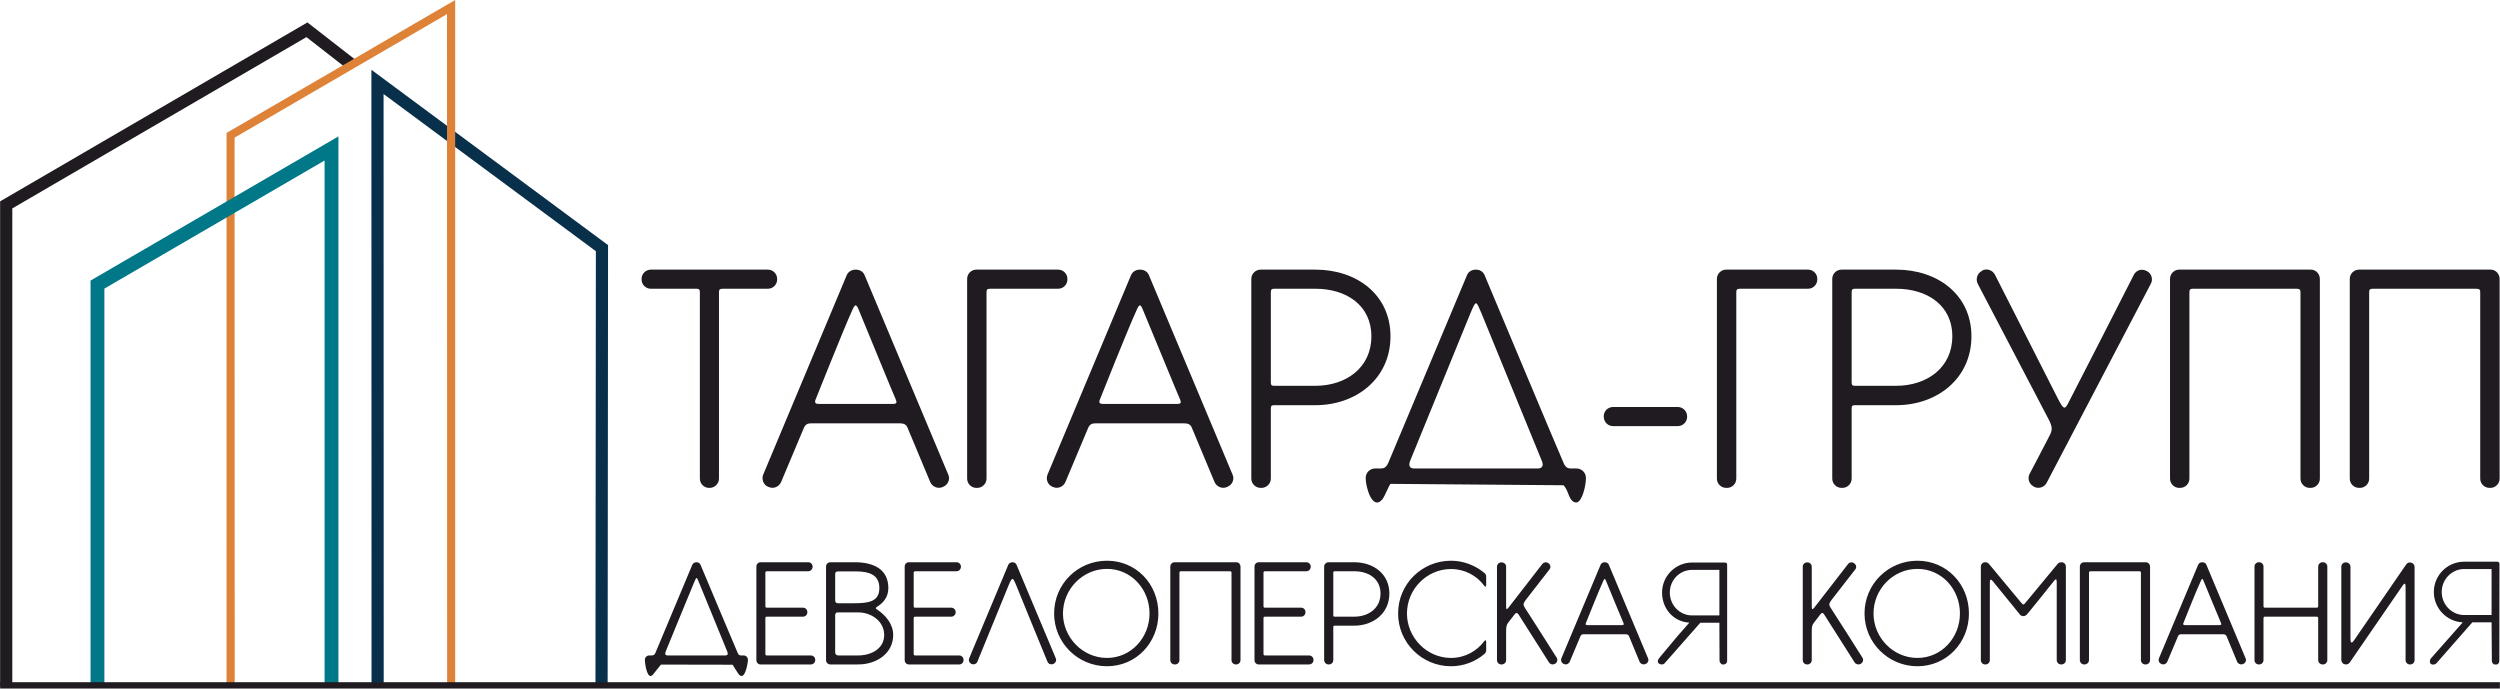
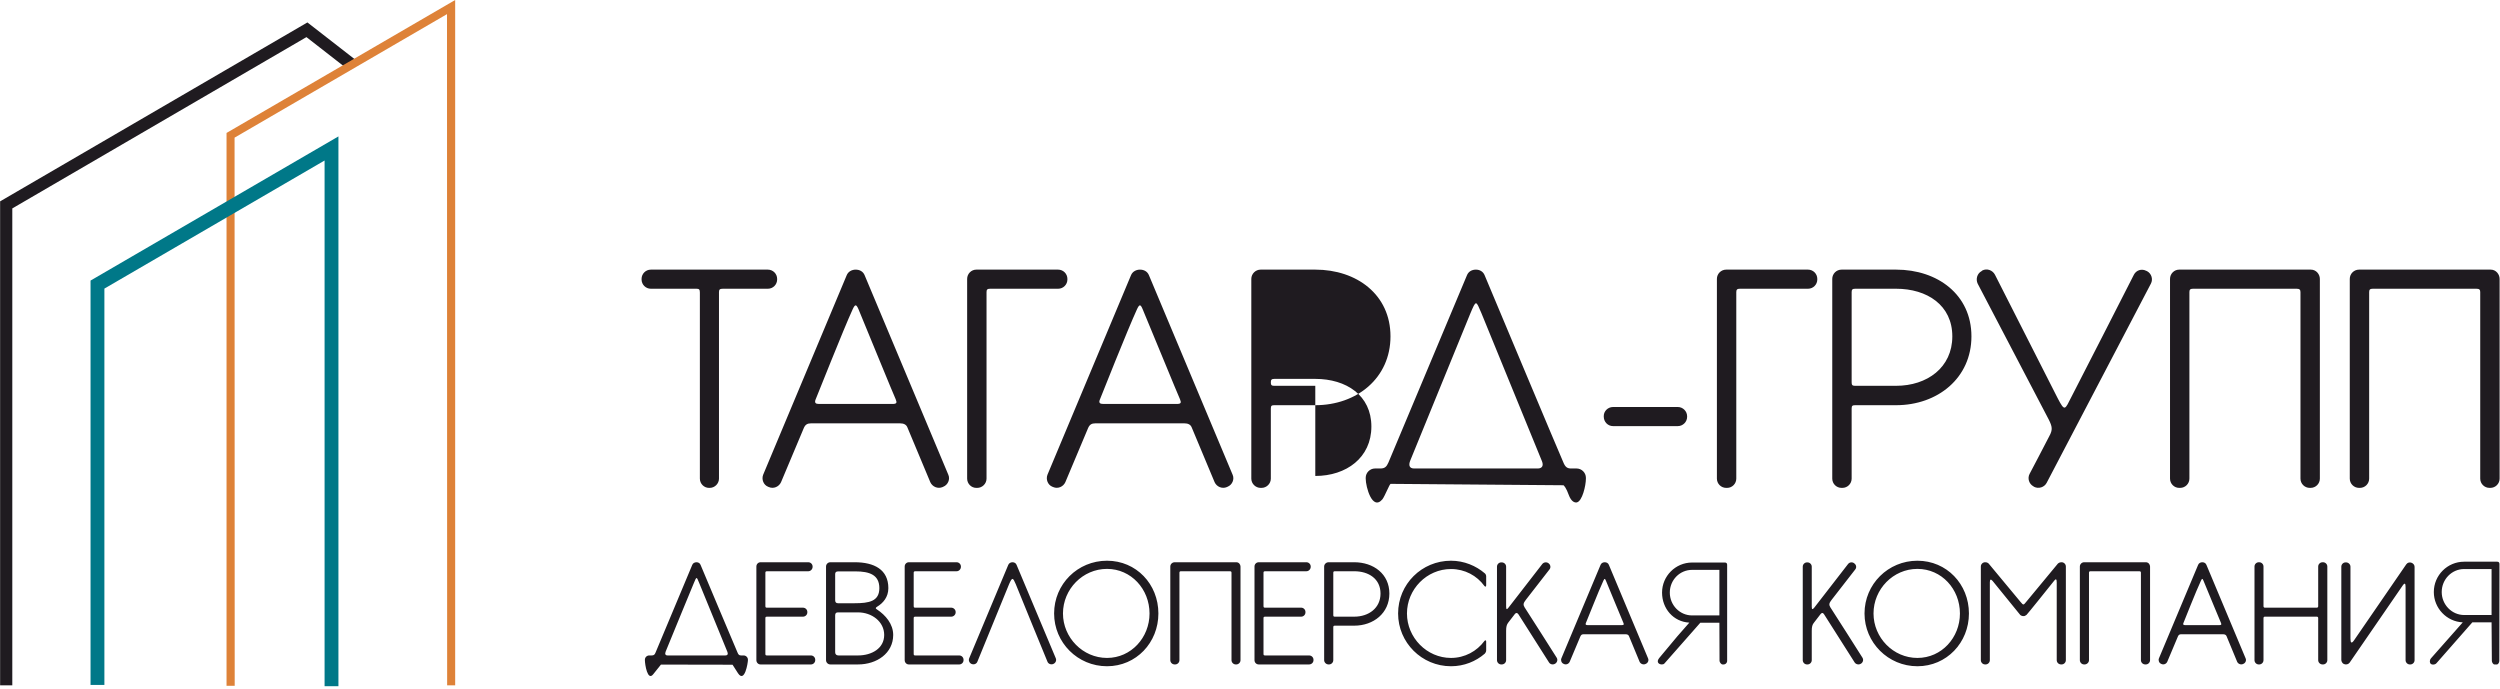
<svg xmlns="http://www.w3.org/2000/svg" xml:space="preserve" width="181.296mm" height="49.932mm" style="shape-rendering:geometricPrecision; text-rendering:geometricPrecision; image-rendering:optimizeQuality; fill-rule:evenodd; clip-rule:evenodd" viewBox="0 0 18051 4972">
  <defs>
    <style type="text/css">  .fil3 {fill:#007888;fill-rule:nonzero} .fil0 {fill:#09304B;fill-rule:nonzero} .fil1 {fill:#1F1B20;fill-rule:nonzero} .fil2 {fill:#DE8238;fill-rule:nonzero}  </style>
  </defs>
  <g id="Слой_x0020_1">
    <g id="_2256559814032">
-       <path class="fil0" d="M2682 4949l-1 -4445c570,422 1139,844 1709,1266l-3 3179 -88 0 3 -3135 -1533 -1135 1 4270 -88 0z" />
-       <path class="fil1" d="M5544 1947l-845 0c-37,0 -67,30 -67,67l0 4c0,37 30,67 67,67l330 0c19,0 24,6 24,28l0 1343c0,37 30,67 66,67l5 0c36,0 67,-30 67,-67l0 -1347c0,-18 6,-24 28,-24l325 0c37,0 67,-30 67,-67l0 -4c0,-37 -30,-67 -67,-67zm699 41c-11,-28 -37,-41 -65,-41 -26,0 -54,13 -65,41l-603 1440c-13,33 2,74 36,87l5 2c34,15 73,-2 88,-35 0,0 153,-364 164,-390 11,-26 26,-35 52,-35 21,0 502,0 644,0 26,0 44,9 52,28 9,20 166,397 166,397 15,33 54,50 89,35l4 -2c34,-13 52,-54 37,-87l-604 -1440zm-356 901c7,-15 203,-512 270,-657 17,-36 25,-36 41,0 60,145 258,629 269,651 11,26 7,34 -24,34 -28,0 -409,0 -530,0 -24,0 -32,-8 -26,-28zm1820 -871l0 -4c0,-37 -30,-67 -67,-67l-591 0c-36,0 -66,30 -66,67l0 1442c0,37 30,67 66,67l7 0c36,0 67,-30 67,-67l0 -1347c0,-18 6,-24 26,-24l491 0c37,0 67,-30 67,-67zm589 -30c-11,-28 -37,-41 -65,-41 -26,0 -54,13 -65,41l-603 1440c-13,33 2,74 36,87l5 2c34,15 73,-2 88,-35 0,0 153,-364 164,-390 11,-26 26,-35 52,-35 21,0 502,0 644,0 26,0 44,9 52,28 9,20 166,397 166,397 15,33 54,50 89,35l4 -2c34,-13 52,-54 37,-87l-604 -1440zm-356 901c6,-15 203,-512 270,-657 17,-36 25,-36 40,0 61,145 259,629 270,651 11,26 7,34 -24,34 -28,0 -409,0 -530,0 -24,0 -33,-8 -26,-28zm1557 -942l-395 0c-36,0 -67,30 -67,67l0 1442c0,37 31,67 67,67l7 0c36,0 67,-30 67,-67l0 -506c0,-20 6,-24 25,-24l296 0c300,0 543,-196 543,-497 0,-301 -243,-482 -543,-482zm0 839l-298 0c-19,0 -23,-7 -23,-26l0 -651c0,-18 6,-24 25,-24l296 0c224,0 405,119 405,344 0,225 -181,357 -405,357zm1887 597c0,0 -13,0 -39,0 -28,0 -43,-9 -58,-47 -13,-26 -567,-1348 -567,-1348 -11,-28 -37,-41 -63,-41 -28,0 -54,13 -65,41 0,0 -554,1322 -567,1352 -13,30 -26,43 -58,43 -24,0 -39,0 -39,0 -36,0 -67,30 -67,67l0 6c0,60 48,236 121,149 19,-26 51,-110 59,-111l1245 10c6,-4 26,27 40,67 20,56 47,59 59,57 40,-8 66,-122 66,-172l0 -6c0,-37 -31,-67 -67,-67zm-281 0c-187,0 -866,0 -892,0 -33,0 -43,-21 -28,-58 92,-227 416,-1019 433,-1060 43,-102 41,-96 80,-5 15,37 349,855 438,1071 13,33 0,52 -31,52zm477 -379l0 4c0,39 30,69 67,69l468 0c36,0 67,-30 67,-67l0 -4c0,-37 -31,-67 -67,-67l-468 0c-37,0 -67,30 -67,65zm1542 -986l0 -4c0,-37 -30,-67 -67,-67l-591 0c-37,0 -67,30 -67,67l0 1442c0,37 30,67 67,67l7 0c36,0 66,-30 66,-67l0 -1347c0,-18 7,-24 26,-24l492 0c37,0 67,-30 67,-67zm569 -71l-394 0c-37,0 -67,30 -67,67l0 1442c0,37 30,67 67,67l6 0c37,0 67,-30 67,-67l0 -506c0,-20 6,-24 26,-24l295 0c300,0 544,-196 544,-497 0,-301 -244,-482 -544,-482zm0 839l-297 0c-20,0 -24,-7 -24,-26l0 -651c0,-18 6,-24 26,-24l295 0c224,0 406,119 406,344 0,225 -182,357 -406,357zm1812 -828l-5 -2c-34,-18 -73,-5 -90,28 0,0 -425,834 -451,882 -47,92 -47,110 -99,10 -28,-56 -453,-892 -453,-892 -17,-33 -58,-48 -91,-31l-6 5c-32,17 -43,58 -28,90 0,0 487,932 513,981 26,52 30,74 4,121 -25,50 -142,272 -142,272 -17,32 -4,73 28,90l4 3c33,17 74,4 91,-28l753 -1439c17,-32 4,-73 -28,-90zm1183 -11c-38,0 -951,0 -951,0 -36,0 -66,30 -66,67l0 1442c0,37 30,67 66,67l7 0c37,0 67,-30 67,-67l0 -1347c0,-17 6,-24 26,-24l748 0c21,0 28,7 28,24l0 1347c0,37 30,67 67,67l6 0c37,0 67,-30 67,-67l0 -1442c0,-33 -26,-67 -65,-67zm1299 0c-39,0 -951,0 -951,0 -37,0 -67,30 -67,67l0 1442c0,37 30,67 67,67l6 0c37,0 67,-30 67,-67l0 -1347c0,-17 6,-24 26,-24l748 0c22,0 28,7 28,24l0 1347c0,37 30,67 67,67l6 0c37,0 67,-30 67,-67l0 -1442c0,-33 -26,-67 -64,-67z" />
+       <path class="fil1" d="M5544 1947l-845 0c-37,0 -67,30 -67,67l0 4c0,37 30,67 67,67l330 0c19,0 24,6 24,28l0 1343c0,37 30,67 66,67l5 0c36,0 67,-30 67,-67l0 -1347c0,-18 6,-24 28,-24l325 0c37,0 67,-30 67,-67l0 -4c0,-37 -30,-67 -67,-67zm699 41c-11,-28 -37,-41 -65,-41 -26,0 -54,13 -65,41l-603 1440c-13,33 2,74 36,87l5 2c34,15 73,-2 88,-35 0,0 153,-364 164,-390 11,-26 26,-35 52,-35 21,0 502,0 644,0 26,0 44,9 52,28 9,20 166,397 166,397 15,33 54,50 89,35l4 -2c34,-13 52,-54 37,-87l-604 -1440zm-356 901c7,-15 203,-512 270,-657 17,-36 25,-36 41,0 60,145 258,629 269,651 11,26 7,34 -24,34 -28,0 -409,0 -530,0 -24,0 -32,-8 -26,-28zm1820 -871l0 -4c0,-37 -30,-67 -67,-67l-591 0c-36,0 -66,30 -66,67l0 1442c0,37 30,67 66,67l7 0c36,0 67,-30 67,-67l0 -1347c0,-18 6,-24 26,-24l491 0c37,0 67,-30 67,-67zm589 -30c-11,-28 -37,-41 -65,-41 -26,0 -54,13 -65,41l-603 1440c-13,33 2,74 36,87l5 2c34,15 73,-2 88,-35 0,0 153,-364 164,-390 11,-26 26,-35 52,-35 21,0 502,0 644,0 26,0 44,9 52,28 9,20 166,397 166,397 15,33 54,50 89,35l4 -2c34,-13 52,-54 37,-87l-604 -1440zm-356 901c6,-15 203,-512 270,-657 17,-36 25,-36 40,0 61,145 259,629 270,651 11,26 7,34 -24,34 -28,0 -409,0 -530,0 -24,0 -33,-8 -26,-28zm1557 -942l-395 0c-36,0 -67,30 -67,67l0 1442c0,37 31,67 67,67l7 0c36,0 67,-30 67,-67l0 -506c0,-20 6,-24 25,-24l296 0c300,0 543,-196 543,-497 0,-301 -243,-482 -543,-482zm0 839l-298 0c-19,0 -23,-7 -23,-26c0,-18 6,-24 25,-24l296 0c224,0 405,119 405,344 0,225 -181,357 -405,357zm1887 597c0,0 -13,0 -39,0 -28,0 -43,-9 -58,-47 -13,-26 -567,-1348 -567,-1348 -11,-28 -37,-41 -63,-41 -28,0 -54,13 -65,41 0,0 -554,1322 -567,1352 -13,30 -26,43 -58,43 -24,0 -39,0 -39,0 -36,0 -67,30 -67,67l0 6c0,60 48,236 121,149 19,-26 51,-110 59,-111l1245 10c6,-4 26,27 40,67 20,56 47,59 59,57 40,-8 66,-122 66,-172l0 -6c0,-37 -31,-67 -67,-67zm-281 0c-187,0 -866,0 -892,0 -33,0 -43,-21 -28,-58 92,-227 416,-1019 433,-1060 43,-102 41,-96 80,-5 15,37 349,855 438,1071 13,33 0,52 -31,52zm477 -379l0 4c0,39 30,69 67,69l468 0c36,0 67,-30 67,-67l0 -4c0,-37 -31,-67 -67,-67l-468 0c-37,0 -67,30 -67,65zm1542 -986l0 -4c0,-37 -30,-67 -67,-67l-591 0c-37,0 -67,30 -67,67l0 1442c0,37 30,67 67,67l7 0c36,0 66,-30 66,-67l0 -1347c0,-18 7,-24 26,-24l492 0c37,0 67,-30 67,-67zm569 -71l-394 0c-37,0 -67,30 -67,67l0 1442c0,37 30,67 67,67l6 0c37,0 67,-30 67,-67l0 -506c0,-20 6,-24 26,-24l295 0c300,0 544,-196 544,-497 0,-301 -244,-482 -544,-482zm0 839l-297 0c-20,0 -24,-7 -24,-26l0 -651c0,-18 6,-24 26,-24l295 0c224,0 406,119 406,344 0,225 -182,357 -406,357zm1812 -828l-5 -2c-34,-18 -73,-5 -90,28 0,0 -425,834 -451,882 -47,92 -47,110 -99,10 -28,-56 -453,-892 -453,-892 -17,-33 -58,-48 -91,-31l-6 5c-32,17 -43,58 -28,90 0,0 487,932 513,981 26,52 30,74 4,121 -25,50 -142,272 -142,272 -17,32 -4,73 28,90l4 3c33,17 74,4 91,-28l753 -1439c17,-32 4,-73 -28,-90zm1183 -11c-38,0 -951,0 -951,0 -36,0 -66,30 -66,67l0 1442c0,37 30,67 66,67l7 0c37,0 67,-30 67,-67l0 -1347c0,-17 6,-24 26,-24l748 0c21,0 28,7 28,24l0 1347c0,37 30,67 67,67l6 0c37,0 67,-30 67,-67l0 -1442c0,-33 -26,-67 -65,-67zm1299 0c-39,0 -951,0 -951,0 -37,0 -67,30 -67,67l0 1442c0,37 30,67 67,67l6 0c37,0 67,-30 67,-67l0 -1347c0,-17 6,-24 26,-24l748 0c22,0 28,7 28,24l0 1347c0,37 30,67 67,67l6 0c37,0 67,-30 67,-67l0 -1442c0,-33 -26,-67 -64,-67z" />
      <polygon class="fil1" points="2520,508 2212,268 88,1505 88,4949 0,4949 0,1454 2219,162 2574,438 " />
      <path class="fil1" d="M5369 4733c0,0 -6,0 -18,0 -13,0 -20,-4 -27,-23 -6,-12 -266,-631 -266,-631 -5,-13 -17,-19 -29,-19 -13,0 -26,6 -31,19 0,0 -259,619 -265,633 -6,15 -12,21 -28,21 -11,0 -18,0 -18,0 -17,0 -31,14 -31,31l0 3c0,30 19,154 60,102l56 -70 517 1 39 61c49,75 72,-77 72,-94l0 -3c0,-17 -14,-31 -31,-31zm-131 0c-88,0 -406,0 -418,0 -16,0 -21,-10 -14,-28 44,-106 195,-477 204,-496 20,-48 19,-45 37,-2 7,17 164,400 205,501 6,16 0,25 -14,25zm617 0l-318 0c-9,0 -11,-3 -11,-12l0 -257c0,-9 3,-11 13,-11l258 0c18,0 32,-14 32,-31l0 -3c0,-17 -14,-31 -32,-31l-260 0c-9,0 -11,-3 -11,-13l0 -239c0,-8 3,-11 13,-11l297 0c17,0 31,-15 31,-32l0 -2c0,-17 -14,-31 -31,-31l-345 0c-17,0 -30,14 -30,31l0 676c0,17 13,31 30,31l364 0c17,0 31,-14 31,-31l0 -3c0,-17 -14,-31 -31,-31zm478 -352c43,-26 81,-69 81,-134 0,-134 -102,-187 -243,-187l-176 0c-17,0 -31,14 -31,31l0 676c0,17 14,31 31,31l200 0c136,0 254,-81 254,-213 0,-79 -55,-143 -117,-184 -11,-7 -13,-11 1,-20zm16 -134c0,95 -74,109 -178,109 0,0 -106,0 -121,0 -14,0 -20,-8 -20,-22 0,-52 0,-178 0,-188 0,-12 5,-20 22,-20 17,0 124,0 124,0 102,0 173,25 173,121zm-154 486c0,0 -126,0 -141,0 -15,0 -24,-8 -24,-23 0,-11 0,-201 0,-266 0,-14 5,-22 20,-22 14,0 145,0 145,0 99,0 189,66 189,163 0,97 -90,148 -189,148zm731 0l-318 0c-9,0 -11,-3 -11,-12l0 -257c0,-9 3,-11 13,-11l258 0c17,0 32,-14 32,-31l0 -3c0,-17 -15,-31 -32,-31l-260 0c-9,0 -11,-3 -11,-13l0 -239c0,-8 3,-11 13,-11l297 0c17,0 31,-15 31,-32l0 -2c0,-17 -14,-31 -31,-31l-345 0c-17,0 -30,14 -30,31l0 676c0,17 13,31 30,31l364 0c17,0 31,-14 31,-31l0 -3c0,-17 -14,-31 -31,-31zm414 -654c-5,-13 -17,-19 -30,-19 -11,0 -25,6 -30,19l-282 674c-7,16 1,34 16,41l3 1c15,6 34,-1 40,-17 0,0 214,-523 229,-560 23,-53 28,-47 48,0 12,32 229,560 229,560 6,16 25,23 41,17l2 -1c16,-7 24,-25 17,-41l-283 -674zm653 -30c-212,0 -382,169 -382,381 0,210 170,381 382,381 211,0 371,-171 371,-381 0,-212 -160,-381 -371,-381zm0 702c-175,0 -318,-147 -318,-321 0,-176 143,-322 318,-322 174,0 307,146 307,322 0,174 -133,321 -307,321zm934 -691c-18,0 -445,0 -445,0 -18,0 -32,14 -32,31l0 676c0,17 14,31 32,31l3 0c17,0 31,-14 31,-31l0 -631c0,-8 3,-11 12,-11l351 0c10,0 13,3 13,11l0 631c0,17 14,31 31,31l3 0c17,0 31,-14 31,-31l0 -676c0,-15 -12,-31 -30,-31zm525 673l-318 0c-9,0 -11,-3 -11,-12l0 -257c0,-9 3,-11 13,-11l259 0c17,0 31,-14 31,-31l0 -3c0,-17 -14,-31 -31,-31l-261 0c-9,0 -11,-3 -11,-13l0 -239c0,-8 3,-11 13,-11l297 0c17,0 31,-15 31,-32l0 -2c0,-17 -14,-31 -31,-31l-344 0c-18,0 -31,14 -31,31l0 676c0,17 13,31 31,31l363 0c18,0 32,-14 32,-31l0 -3c0,-17 -14,-31 -32,-31zm326 -673l-185 0c-17,0 -32,14 -32,31l0 676c0,17 15,31 32,31l3 0c17,0 31,-14 31,-31l0 -237c0,-10 3,-12 12,-12l139 0c140,0 254,-91 254,-232 0,-141 -114,-226 -254,-226zm0 393l-140 0c-9,0 -11,-3 -11,-12l0 -305c0,-8 3,-11 12,-11l139 0c105,0 190,55 190,161 0,105 -85,167 -190,167zm699 -404c-211,0 -382,169 -382,381 0,210 171,381 382,381 95,0 179,-35 244,-91 3,-4 10,-12 10,-23 0,-5 0,-40 0,-64 0,-11 -7,-12 -13,-4 -54,73 -141,122 -241,122 -175,0 -318,-147 -318,-321 0,-175 143,-321 318,-321 100,0 187,48 241,122 6,8 13,7 13,-5 0,-25 0,-59 0,-65 0,-10 -7,-19 -10,-21 -63,-54 -149,-91 -244,-91zm540 283c18,-24 171,-220 171,-220 11,-13 8,-33 -5,-43l-2 -2c-14,-10 -34,-8 -45,6 0,0 -232,299 -244,315 -12,16 -17,14 -17,-9 0,-22 0,-287 0,-287 0,-17 -14,-31 -32,-31l-3 0c-17,0 -31,14 -31,31l0 675c0,17 14,31 31,31l3 0c18,0 32,-14 32,-31 0,0 0,-183 0,-212 0,-29 4,-45 16,-60 8,-11 32,-41 47,-61 8,-10 17,-11 26,2 8,13 221,348 221,348 9,14 29,18 43,9l2 -1c15,-10 19,-29 10,-43 0,0 -220,-347 -232,-364 -11,-18 -9,-30 9,-53zm600 -253c-5,-13 -17,-19 -30,-19 -12,0 -25,6 -30,19l-283 675c-6,15 1,34 17,40l2 1c16,7 34,-1 41,-16 0,0 72,-171 77,-183 5,-12 12,-16 24,-16 10,0 236,0 302,0 13,0 21,4 25,13 4,9 77,186 77,186 7,15 26,23 42,16l2 -1c16,-6 24,-25 17,-40l-283 -675zm-167 422c4,-7 95,-240 127,-307 8,-18 12,-18 19,0 28,67 121,294 126,304 5,12 3,16 -11,16 -13,0 -192,0 -248,0 -12,0 -16,-4 -13,-13zm1775 -169c18,-24 171,-220 171,-220 11,-13 8,-33 -6,-43l-2 -2c-14,-10 -33,-8 -44,6 0,0 -232,299 -244,315 -13,16 -18,14 -18,-9 0,-22 0,-287 0,-287 0,-17 -14,-31 -31,-31l-3 0c-17,0 -31,14 -31,31l0 675c0,17 14,31 31,31l3 0c17,0 31,-14 31,-31 0,0 0,-183 0,-212 0,-29 4,-45 17,-60 8,-11 32,-41 47,-61 8,-10 17,-11 25,2 8,13 221,348 221,348 10,14 30,18 44,9l2 -1c15,-10 19,-29 10,-43 0,0 -220,-347 -232,-364 -11,-18 -9,-30 9,-53zm620 -283c-211,0 -382,169 -382,381 0,210 171,381 382,381 211,0 372,-171 372,-381 0,-212 -161,-381 -372,-381zm0 702c-175,0 -317,-147 -317,-321 0,-176 142,-322 317,-322 175,0 307,146 307,322 0,174 -132,321 -307,321zm1041 -691c-15,0 -22,6 -26,9 0,0 -210,254 -226,273 -23,27 -22,32 -44,5 -15,-17 -231,-278 -231,-278 -4,-3 -10,-9 -25,-9 -17,0 -31,14 -31,31l0 676c0,17 14,31 31,31l3 0c17,0 31,-14 31,-31 0,0 0,-538 0,-562 0,-22 7,-25 20,-10 53,66 196,241 199,245 5,5 14,9 23,9 9,0 14,-2 23,-9 7,-6 149,-183 200,-247 11,-14 18,-14 18,12 0,28 0,562 0,562 0,17 14,31 32,31l3 0c17,0 31,-14 31,-31l0 -676c0,-17 -14,-31 -31,-31zm609 0c-18,0 -446,0 -446,0 -17,0 -31,14 -31,31l0 676c0,17 14,31 31,31l3 0c17,0 32,-14 32,-31l0 -631c0,-8 3,-11 12,-11l350 0c10,0 13,3 13,11l0 631c0,17 14,31 32,31l3 0c17,0 31,-14 31,-31l0 -676c0,-15 -12,-31 -30,-31zm437 19c-5,-13 -17,-19 -30,-19 -12,0 -25,6 -30,19l-283 675c-6,15 1,34 17,40l2 1c16,7 34,-1 41,-16 0,0 72,-171 77,-183 5,-12 12,-16 24,-16 10,0 236,0 302,0 12,0 21,4 25,13 4,9 77,186 77,186 7,15 26,23 42,16l2 -1c16,-6 24,-25 17,-40l-283 -675zm-167 422c3,-7 95,-240 127,-307 8,-18 12,-18 19,0 28,67 121,294 126,304 5,12 3,16 -11,16 -13,0 -192,0 -248,0 -12,0 -16,-4 -13,-13zm1009 -441l-3 0c-18,0 -32,14 -32,31l0 287c0,5 -4,10 -9,10l-377 0c-5,0 -9,-5 -9,-10l0 -287c0,-17 -14,-31 -31,-31l-3 0c-17,0 -31,14 -31,31l0 676c0,17 14,31 31,31l3 0c17,0 31,-14 31,-31l0 -304c0,-6 4,-10 9,-10l377 0c5,0 9,4 9,10l0 304c0,17 14,31 32,31l3 0c17,0 31,-14 31,-31l0 -676c0,-17 -14,-31 -31,-31zm630 738c17,0 31,-14 31,-31l0 -674c0,-13 -9,-24 -21,-29 -14,-6 -30,-2 -39,11 0,0 -363,527 -378,550 -16,23 -25,19 -25,-13 0,-31 0,-520 0,-520 0,-17 -15,-31 -32,-31l-3 0c-17,0 -31,14 -31,31l0 674c0,10 8,25 19,29 15,6 31,3 41,-10 0,0 363,-529 381,-554 18,-27 23,-18 23,9 0,26 0,527 0,527 0,17 14,31 31,31l3 0zm-4949 -736l-9 0 -228 0c-120,0 -217,98 -217,217 0,116 82,211 197,217 -65,73 -95,107 -217,255 -23,28 -6,47 19,47 7,0 14,-2 19,-8l258 -293 138 0 1 275c0,10 12,26 22,26l9 0c10,0 24,-9 24,-26l0 -694c0,-10 -6,-16 -16,-16zm-237 382c-89,0 -161,-74 -161,-165 0,-91 72,-164 161,-164l197 0 0 329 -197 0zm5814 -388l-9 0 -230 0c-121,0 -219,98 -219,219 0,117 93,214 209,219l-228 258c-14,16 -10,31 -6,38 8,13 34,11 44,-1l259 -295 139 0 2 278c0,10 9,26 19,26l17 0c10,0 18,-15 18,-26l1 -700c0,-10 -6,-16 -16,-16zm-239 385c-89,0 -162,-75 -162,-166 0,-92 73,-166 162,-166l198 0 0 332 -198 0z" />
      <polygon class="fil2" points="1635,4952 1635,960 3286,0 3286,4949 3228,4949 3227,102 1693,994 1694,4952 " />
      <polygon class="fil3" points="653,4946 653,2026 2443,985 2443,4955 2343,4955 2343,1159 753,2084 753,4946 " />
-       <polygon class="fil1" points="0,4926 18051,4926 18051,4972 0,4972 " />
    </g>
  </g>
</svg>